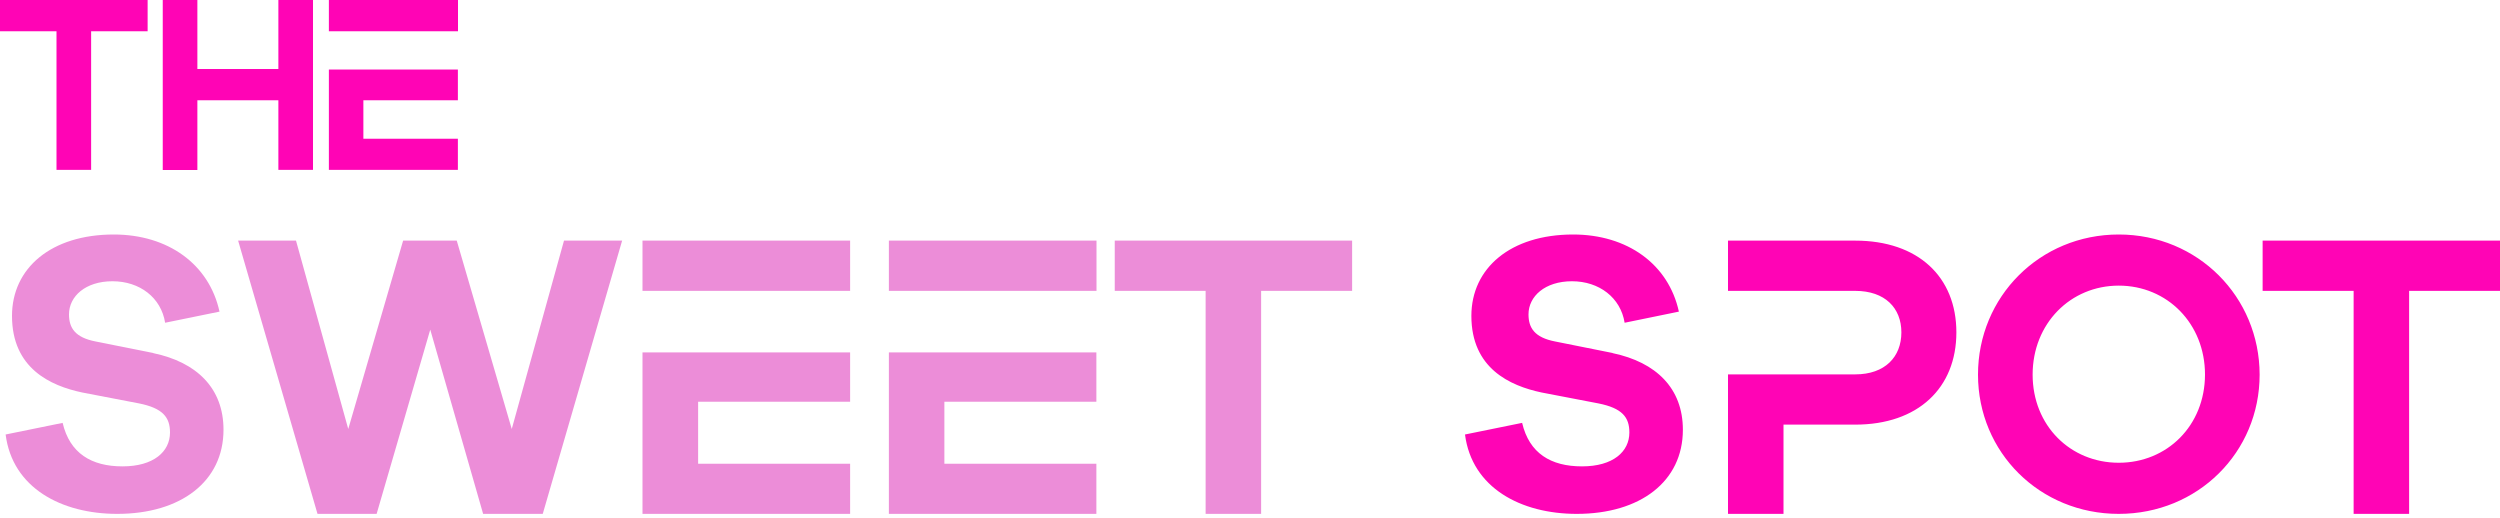
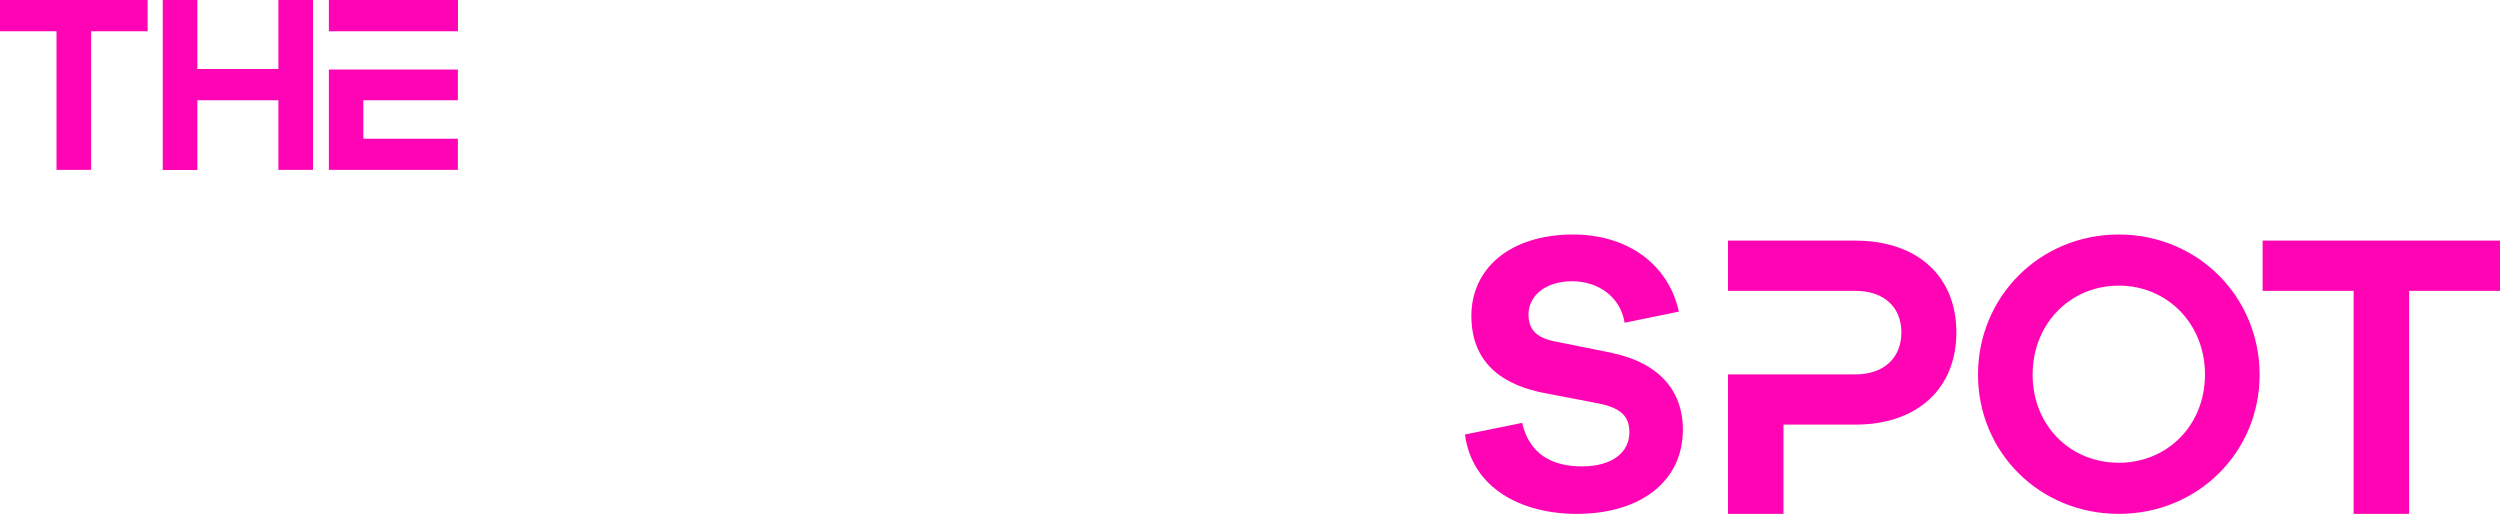
<svg xmlns="http://www.w3.org/2000/svg" version="1.1" id="Layer_1" x="0" y="0" viewBox="0 0 200 41.4" style="enable-background:new 0 0 200 41.4" xml:space="preserve">
  <style>.st0{fill:#ec8dd8}.st1{fill:#ff04b5}</style>
-   <path class="st0" d="M45.12 19.25h4.65l-6.35 21.86h-4.77l-4.23-14.74-4.29 14.74H25.4l-6.35-21.86h4.63l4.18 15.07 4.39-15.07h4.29l4.4 15.07zM51.4 19.25h16.61v4.02H51.4zM71.11 19.25h16.61v4.02H71.11zM17.88 34.38c0 4.14-3.42 6.73-8.5 6.73-4.47 0-8.39-2.08-8.93-6.35l4.56-.93c.57 2.43 2.3 3.48 4.79 3.48s3.8-1.18 3.8-2.71c0-1.22-.58-1.95-2.49-2.33l-4.53-.87C4.02 30.86.96 29.46.96 25.27c0-3.82 3.13-6.51 8.14-6.51 4.34 0 7.63 2.37 8.46 6.17l-4.35.89c-.32-2.01-2.03-3.32-4.21-3.32-2.17 0-3.48 1.21-3.48 2.65 0 1.08.48 1.85 2.14 2.17l4.6.92v.01c3.49.73 5.62 2.81 5.62 6.13zM71.11 28.19h16.6v3.95H75.55v4.96h12.16v4.01h-16.6zM51.4 28.19h16.61v3.95H55.85v4.96h12.16v4.01H51.4zM108.17 19.25v4.02h-7.28v17.84h-4.44V23.27h-7.27v-4.02z" />
  <path class="st1" d="M0 0h11.81v2.5H7.29v11.09H4.52V2.5H0zM22.27 0h2.77v13.59h-2.77V8.02h-6.48v5.58h-2.77V0h2.77v5.52h6.48zM26.31 0h10.33v2.5H26.31zM26.31 5.56h10.32v2.46h-7.56v3.08h7.56v2.49H26.31zM134.63 34.38c0 4.14-3.41 6.73-8.49 6.73-4.47 0-8.39-2.08-8.94-6.35l4.57-.93c.57 2.43 2.29 3.48 4.79 3.48 2.49 0 3.79-1.18 3.79-2.71 0-1.22-.57-1.95-2.49-2.33l-4.53-.87c-2.55-.54-5.62-1.94-5.62-6.13 0-3.82 3.13-6.51 8.14-6.51 4.34 0 7.63 2.37 8.46 6.17l-4.34.89c-.32-2.01-2.04-3.32-4.21-3.32s-3.48 1.21-3.48 2.65c0 1.08.48 1.85 2.14 2.17l4.59.92v.01c3.48.73 5.62 2.81 5.62 6.13zM169.5 18.76c-6.32 0-11.26 4.98-11.26 11.21 0 6.22 4.94 11.14 11.26 11.14s11.27-4.92 11.27-11.14c-.01-6.23-4.95-11.21-11.27-11.21zm0 18.26c-3.86 0-6.89-2.96-6.89-7.05s3.03-7.12 6.89-7.12c3.87 0 6.9 3.03 6.9 7.12-.01 4.09-3.04 7.05-6.9 7.05zM200 19.25v4.02h-7.27v17.84h-4.44V23.27h-7.28v-4.02zM156.51 26.59c0 4.44-3.06 7.38-8.09 7.38h-5.74v7.14h-4.44V29.95h10.18c2.38 0 3.69-1.4 3.69-3.36 0-1.95-1.31-3.32-3.69-3.32h-10.18v-4.02h10.18c5.03 0 8.09 2.9 8.09 7.34z" />
</svg>